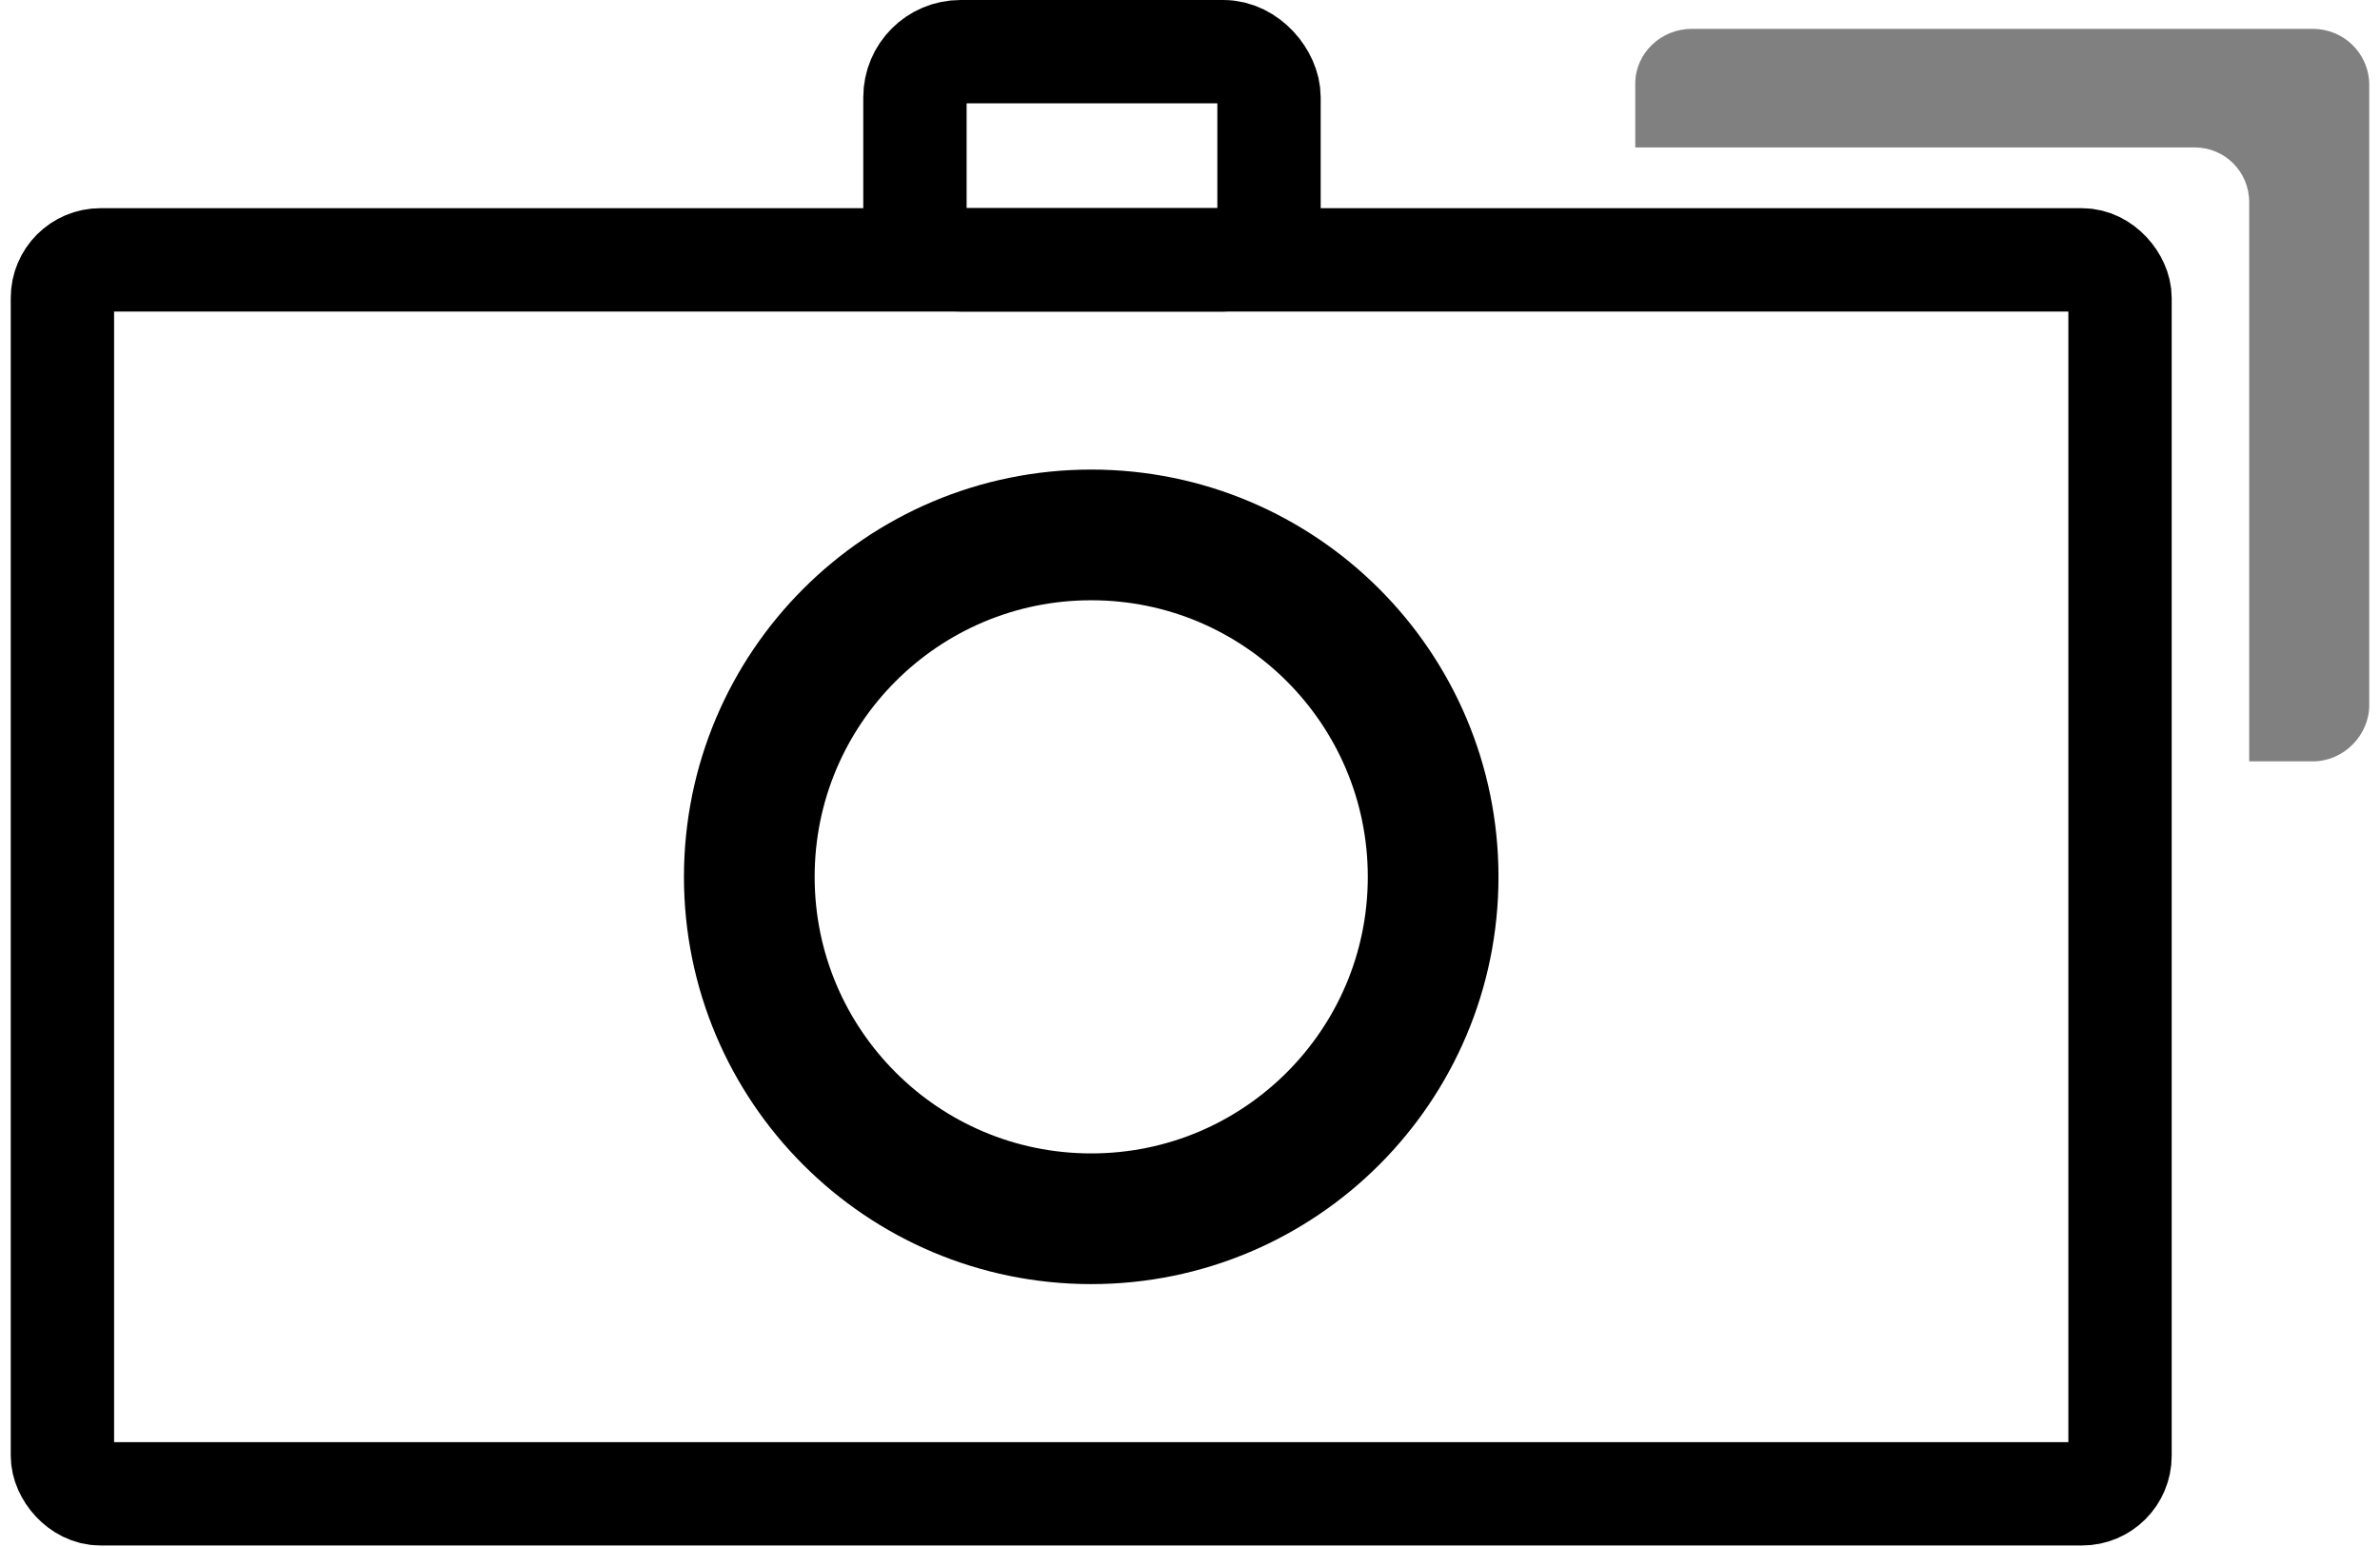
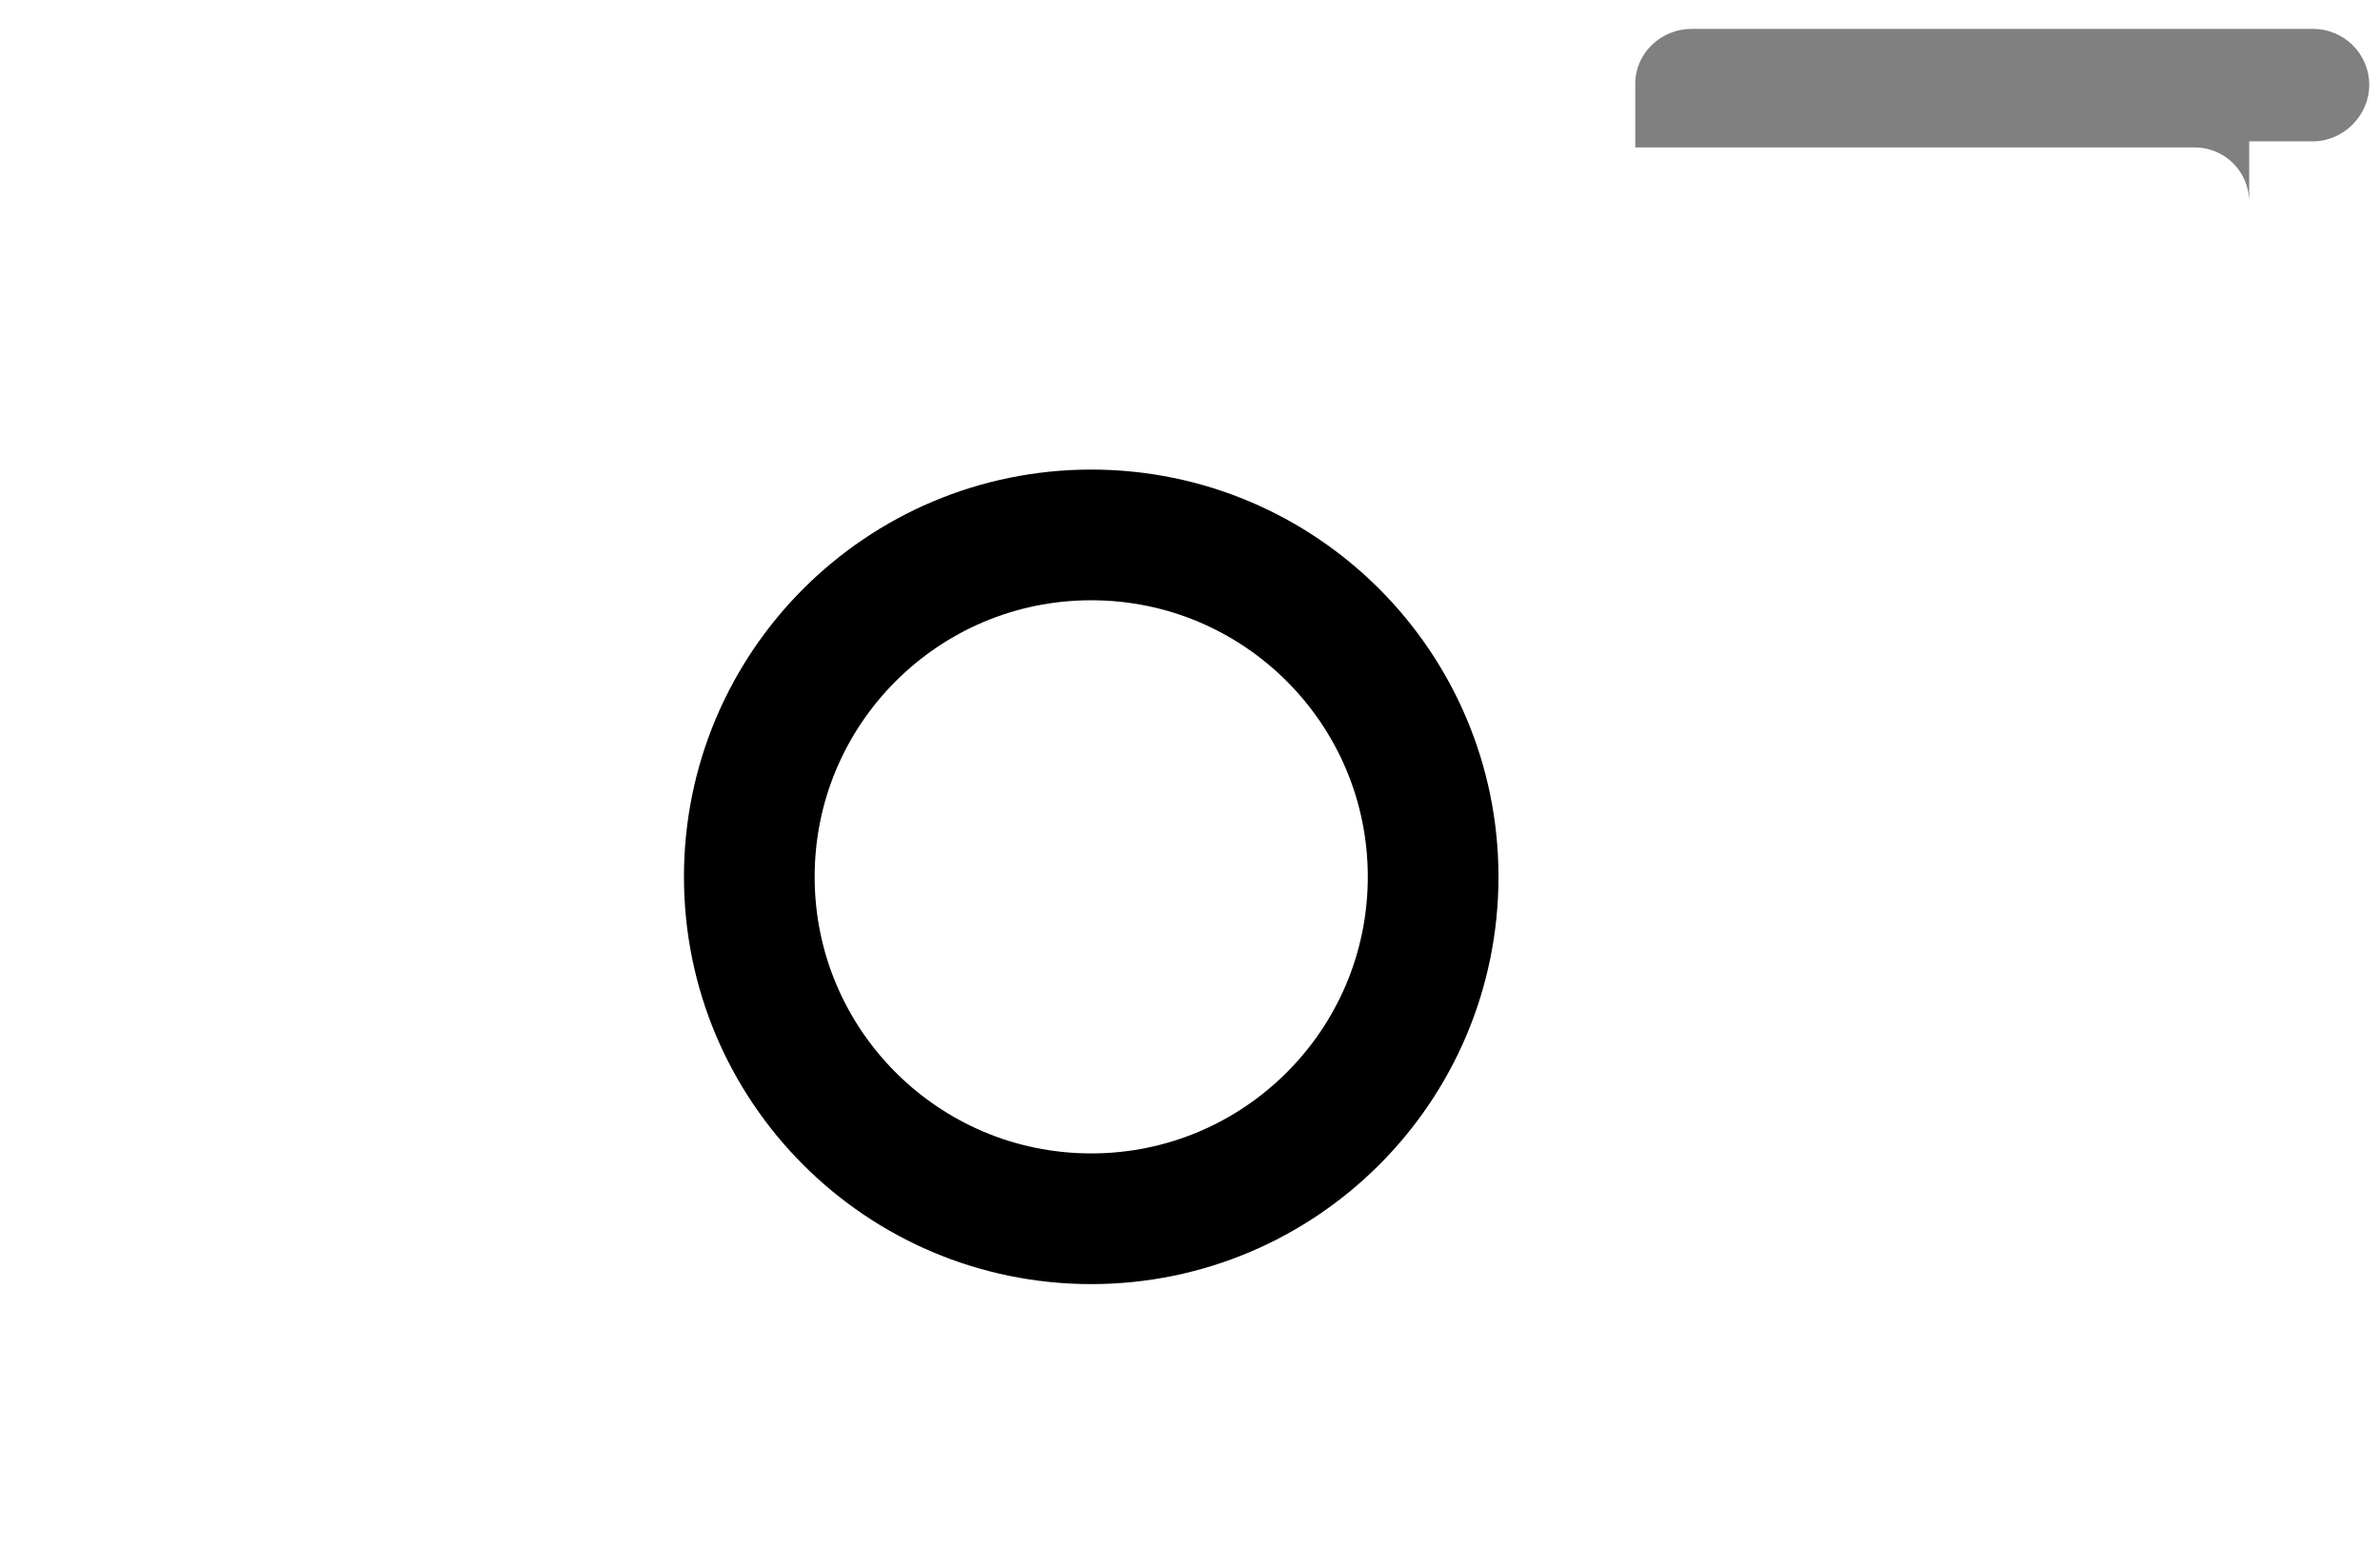
<svg xmlns="http://www.w3.org/2000/svg" xml:space="preserve" width="40px" height="26px" style="shape-rendering:geometricPrecision; text-rendering:geometricPrecision; image-rendering:optimizeQuality; fill-rule:evenodd; clip-rule:evenodd" viewBox="0 0 1.552 1.018">
  <defs>
    <style type="text/css">
   
    .str0 {stroke:black;stroke-width:0.068;stroke-miterlimit:2.613}
    .str2 {stroke:black;stroke-width:0.068;stroke-miterlimit:2.613}
    .str1 {stroke:black;stroke-width:0.086;stroke-miterlimit:2.613}
    .fil0 {fill:none}
    .fil1 {fill:gray}
   
  </style>
  </defs>
  <g id="Layer_x0020_1">
    <g id="_2954819574352">
-       <rect class="fil0 str0" x="0.034" y="0.171" width="1.354" height="0.812" rx="0.025" ry="0.025" />
      <circle class="fil0 str1" cx="0.711" cy="0.577" r="0.225" />
-       <rect class="fil0 str2" x="0.595" y="0.034" width="0.233" height="0.137" rx="0.03" ry="0.03" />
-       <path class="fil1" d="M1.473 0.501l0 -0.368c0,-0.02 -0.016,-0.036 -0.036,-0.036l-0.368 0 0 -0.042c0,-0.02 0.017,-0.036 0.037,-0.036l0.409 0c0.02,0 0.037,0.016 0.037,0.037l0 0.408c0,0.02 -0.017,0.037 -0.037,0.037l-0.042 0z" />
+       <path class="fil1" d="M1.473 0.501l0 -0.368c0,-0.02 -0.016,-0.036 -0.036,-0.036l-0.368 0 0 -0.042c0,-0.02 0.017,-0.036 0.037,-0.036l0.409 0c0.02,0 0.037,0.016 0.037,0.037c0,0.02 -0.017,0.037 -0.037,0.037l-0.042 0z" />
    </g>
  </g>
</svg>